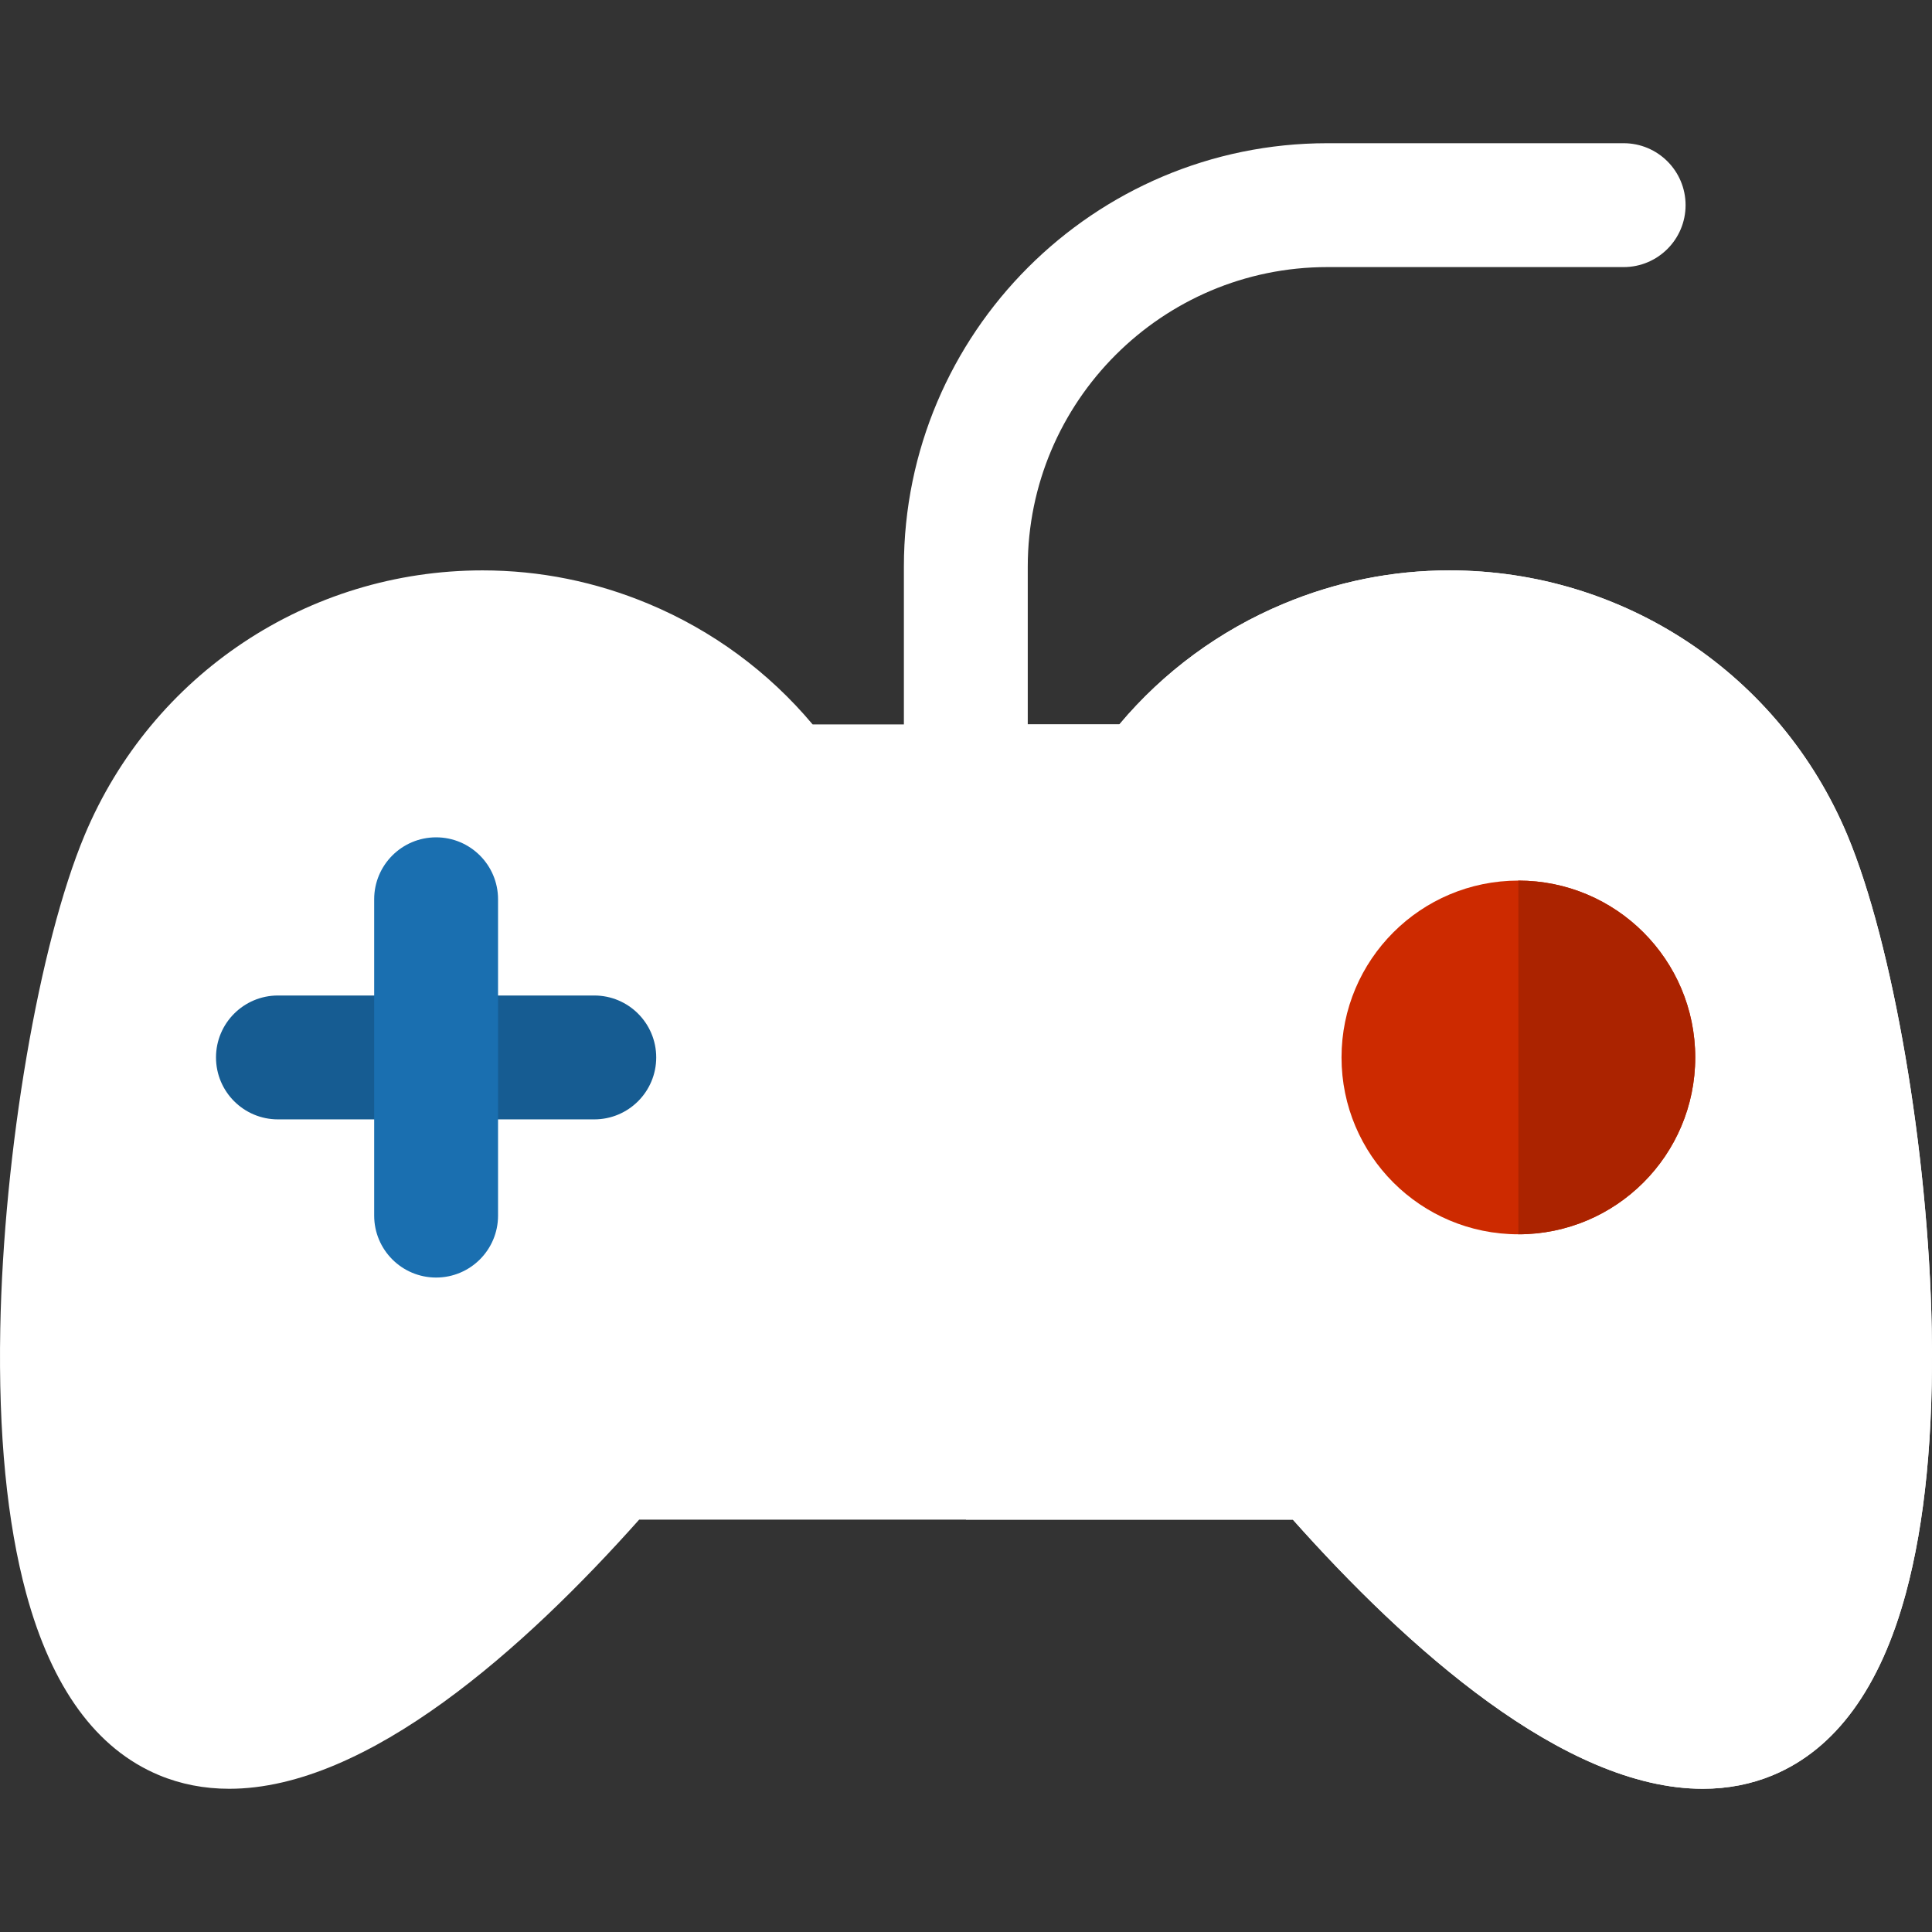
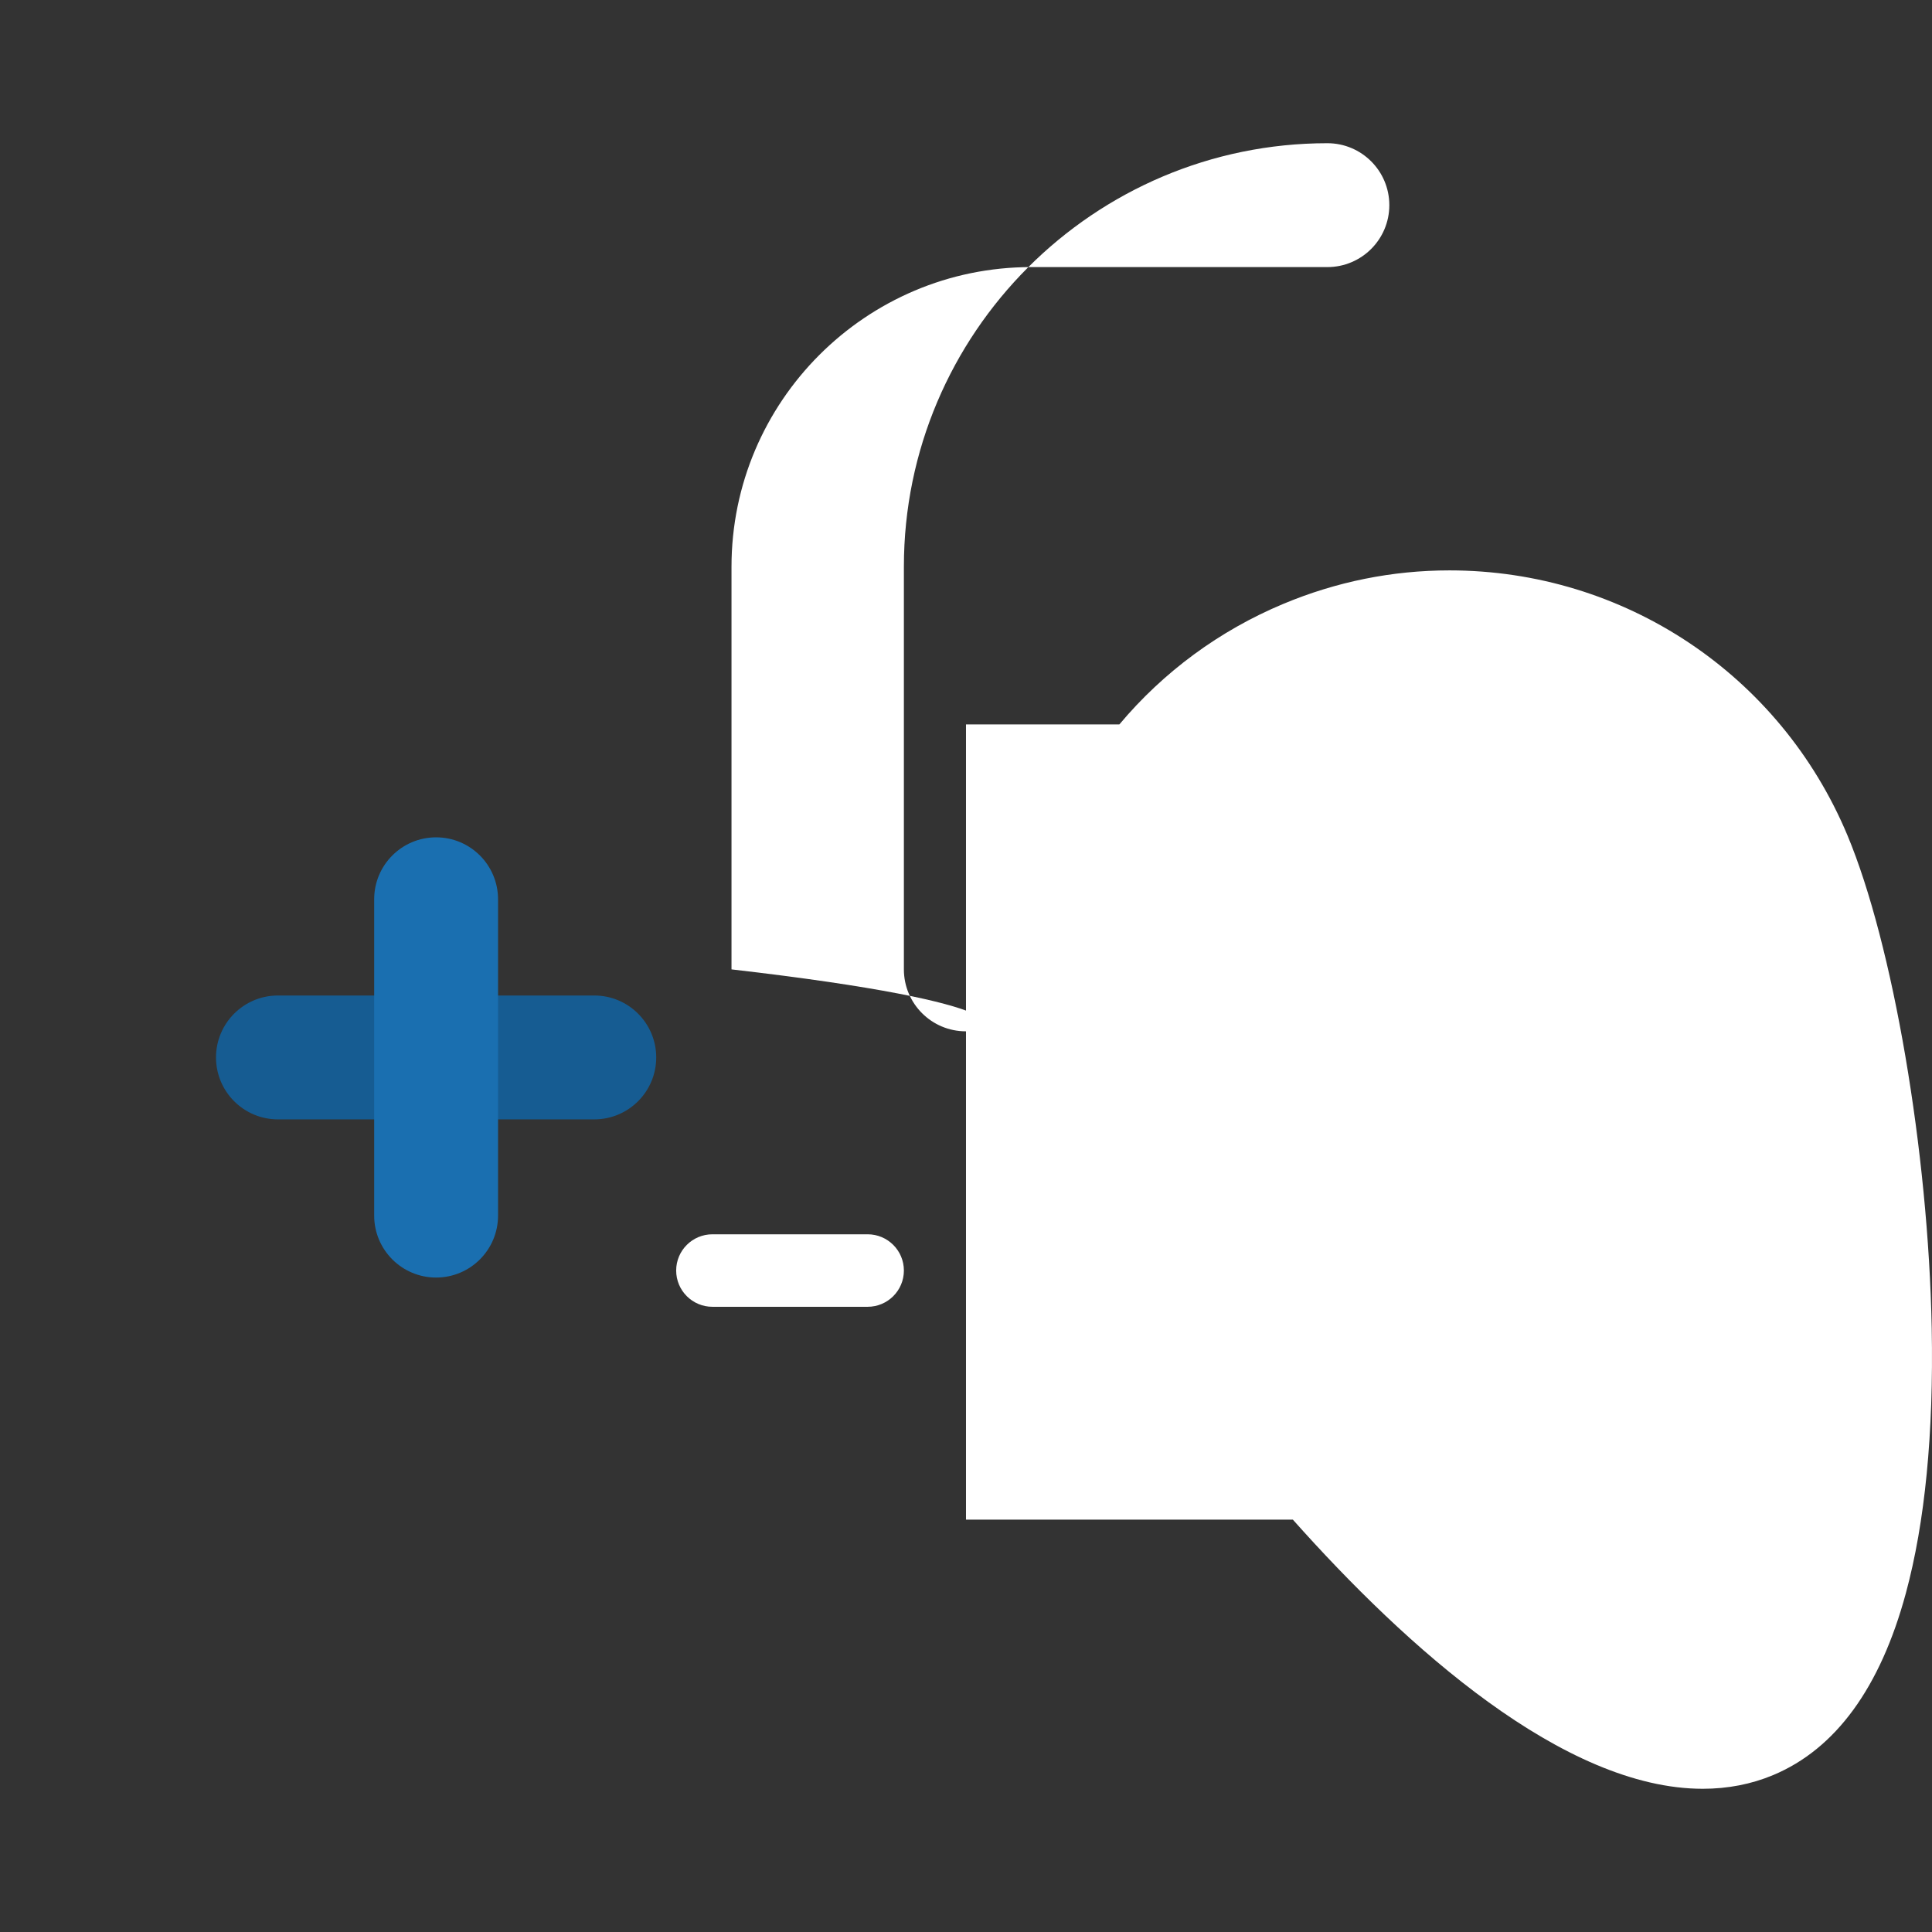
<svg xmlns="http://www.w3.org/2000/svg" height="85px" width="85px" version="1.1" id="Layer_1" viewBox="0 0 467.901 467.901" xml:space="preserve" fill="#000000">
  <rect x="0" y="0" width="467.901" height="467.901" fill="#333333" stroke="none" />
  <g id="SVGRepo_bgCarrier" stroke-width="0" />
  <g id="SVGRepo_tracerCarrier" stroke-linecap="round" stroke-linejoin="round" />
  <g id="SVGRepo_iconCarrier">
    <g id="XMLID_1512_">
      <g id="XMLID_953_">
-         <path id="XMLID_954_" style="fill:#ffffff;" d="M233.907,249.77c-8.284,0-15-6.716-15-15v-97.522 c0-56.554,46.01-102.564,102.565-102.564h71.749c8.284,0,15,6.716,15,15s-6.716,15-15,15h-71.749 c-40.012,0-72.565,32.552-72.565,72.564v97.522C248.907,243.054,242.191,249.77,233.907,249.77z" />
+         <path id="XMLID_954_" style="fill:#ffffff;" d="M233.907,249.77c-8.284,0-15-6.716-15-15v-97.522 c0-56.554,46.01-102.564,102.565-102.564c8.284,0,15,6.716,15,15s-6.716,15-15,15h-71.749 c-40.012,0-72.565,32.552-72.565,72.564v97.522C248.907,243.054,242.191,249.77,233.907,249.77z" />
      </g>
-       <path id="XMLID_955_" style="fill:#ffffff;" d="M467.834,321.723c-0.811-42.846-9.396-93.075-20.418-119.436 c-16.308-38.968-54.137-64.147-96.374-64.147c-13.842,0-27.381,2.729-40.234,8.107c-15.453,6.458-29.05,16.477-39.719,29.202 h-74.277c-10.67-12.727-24.266-22.744-39.714-29.2c-12.86-5.381-26.398-8.11-40.24-8.11c-42.236,0-80.065,25.179-96.377,64.152 C9.462,228.649,0.877,278.878,0.067,321.723c-0.48,25.424,1.627,47.001,6.264,64.132c6.2,22.904,17.018,37.724,32.147,44.047 c5.256,2.2,10.988,3.315,17.036,3.315c33.643,0,71.767-34.291,99.282-65.184H313.11c27.514,30.891,65.634,65.18,99.276,65.184 c0.001,0,0.003,0,0.005,0c6.045,0,11.775-1.115,17.025-3.312c15.136-6.326,25.954-21.146,32.153-44.05 C466.207,368.724,468.314,347.146,467.834,321.723z" />
      <path id="XMLID_956_" style="fill:#ffffff;" d="M467.834,321.723c-0.811-42.846-9.396-93.075-20.418-119.436 c-16.308-38.968-54.137-64.147-96.374-64.147c-13.842,0-27.381,2.729-40.234,8.107c-15.453,6.458-29.05,16.477-39.719,29.202 H233.95v192.584h79.16c27.514,30.891,65.634,65.18,99.276,65.184c0.001,0,0.003,0,0.005,0c6.045,0,11.775-1.115,17.025-3.312 c15.136-6.326,25.954-21.146,32.153-44.05C466.207,368.724,468.314,347.146,467.834,321.723z" />
      <g id="XMLID_957_">
        <path id="XMLID_958_" style="fill:#165C92;" d="M143.926,271.096H67.313c-8.284,0-15-6.716-15-15c0-8.284,6.716-15,15-15h76.614 c8.284,0,15,6.716,15,15C158.926,264.38,152.21,271.096,143.926,271.096z" />
      </g>
      <g id="XMLID_959_">
        <path id="XMLID_960_" style="fill:#1A6FB0;" d="M105.62,309.403c-8.284,0-15-6.716-15-15V217.79c0-8.284,6.716-15,15-15 s15,6.716,15,15v76.614C120.62,302.688,113.904,309.403,105.62,309.403z" />
      </g>
-       <circle id="XMLID_961_" style="fill:#CD2A00;" cx="367.728" cy="256.096" r="42.831" />
-       <path id="XMLID_962_" style="fill:#AB2300;" d="M410.559,256.096c0,23.655-19.176,42.831-42.831,42.831v-85.662 C391.383,213.266,410.559,232.441,410.559,256.096z" />
      <path id="XMLID_1458_" style="fill:#ffffff;" d="M210.129,316.484h-37.592c-4.848,0-8.778-3.93-8.778-8.778l0,0 c0-4.848,3.93-8.778,8.778-8.778h37.592c4.848,0,8.778,3.93,8.778,8.778l0,0C218.907,312.553,214.977,316.484,210.129,316.484z" />
      <path id="XMLID_1460_" style="fill:#ffffff;" d="M299.007,316.484h-37.592c-4.848,0-8.778-3.93-8.778-8.778l0,0 c0-4.848,3.93-8.778,8.778-8.778h37.592c4.848,0,8.778,3.93,8.778,8.778l0,0C307.786,312.553,303.856,316.484,299.007,316.484z" />
    </g>
  </g>
</svg>